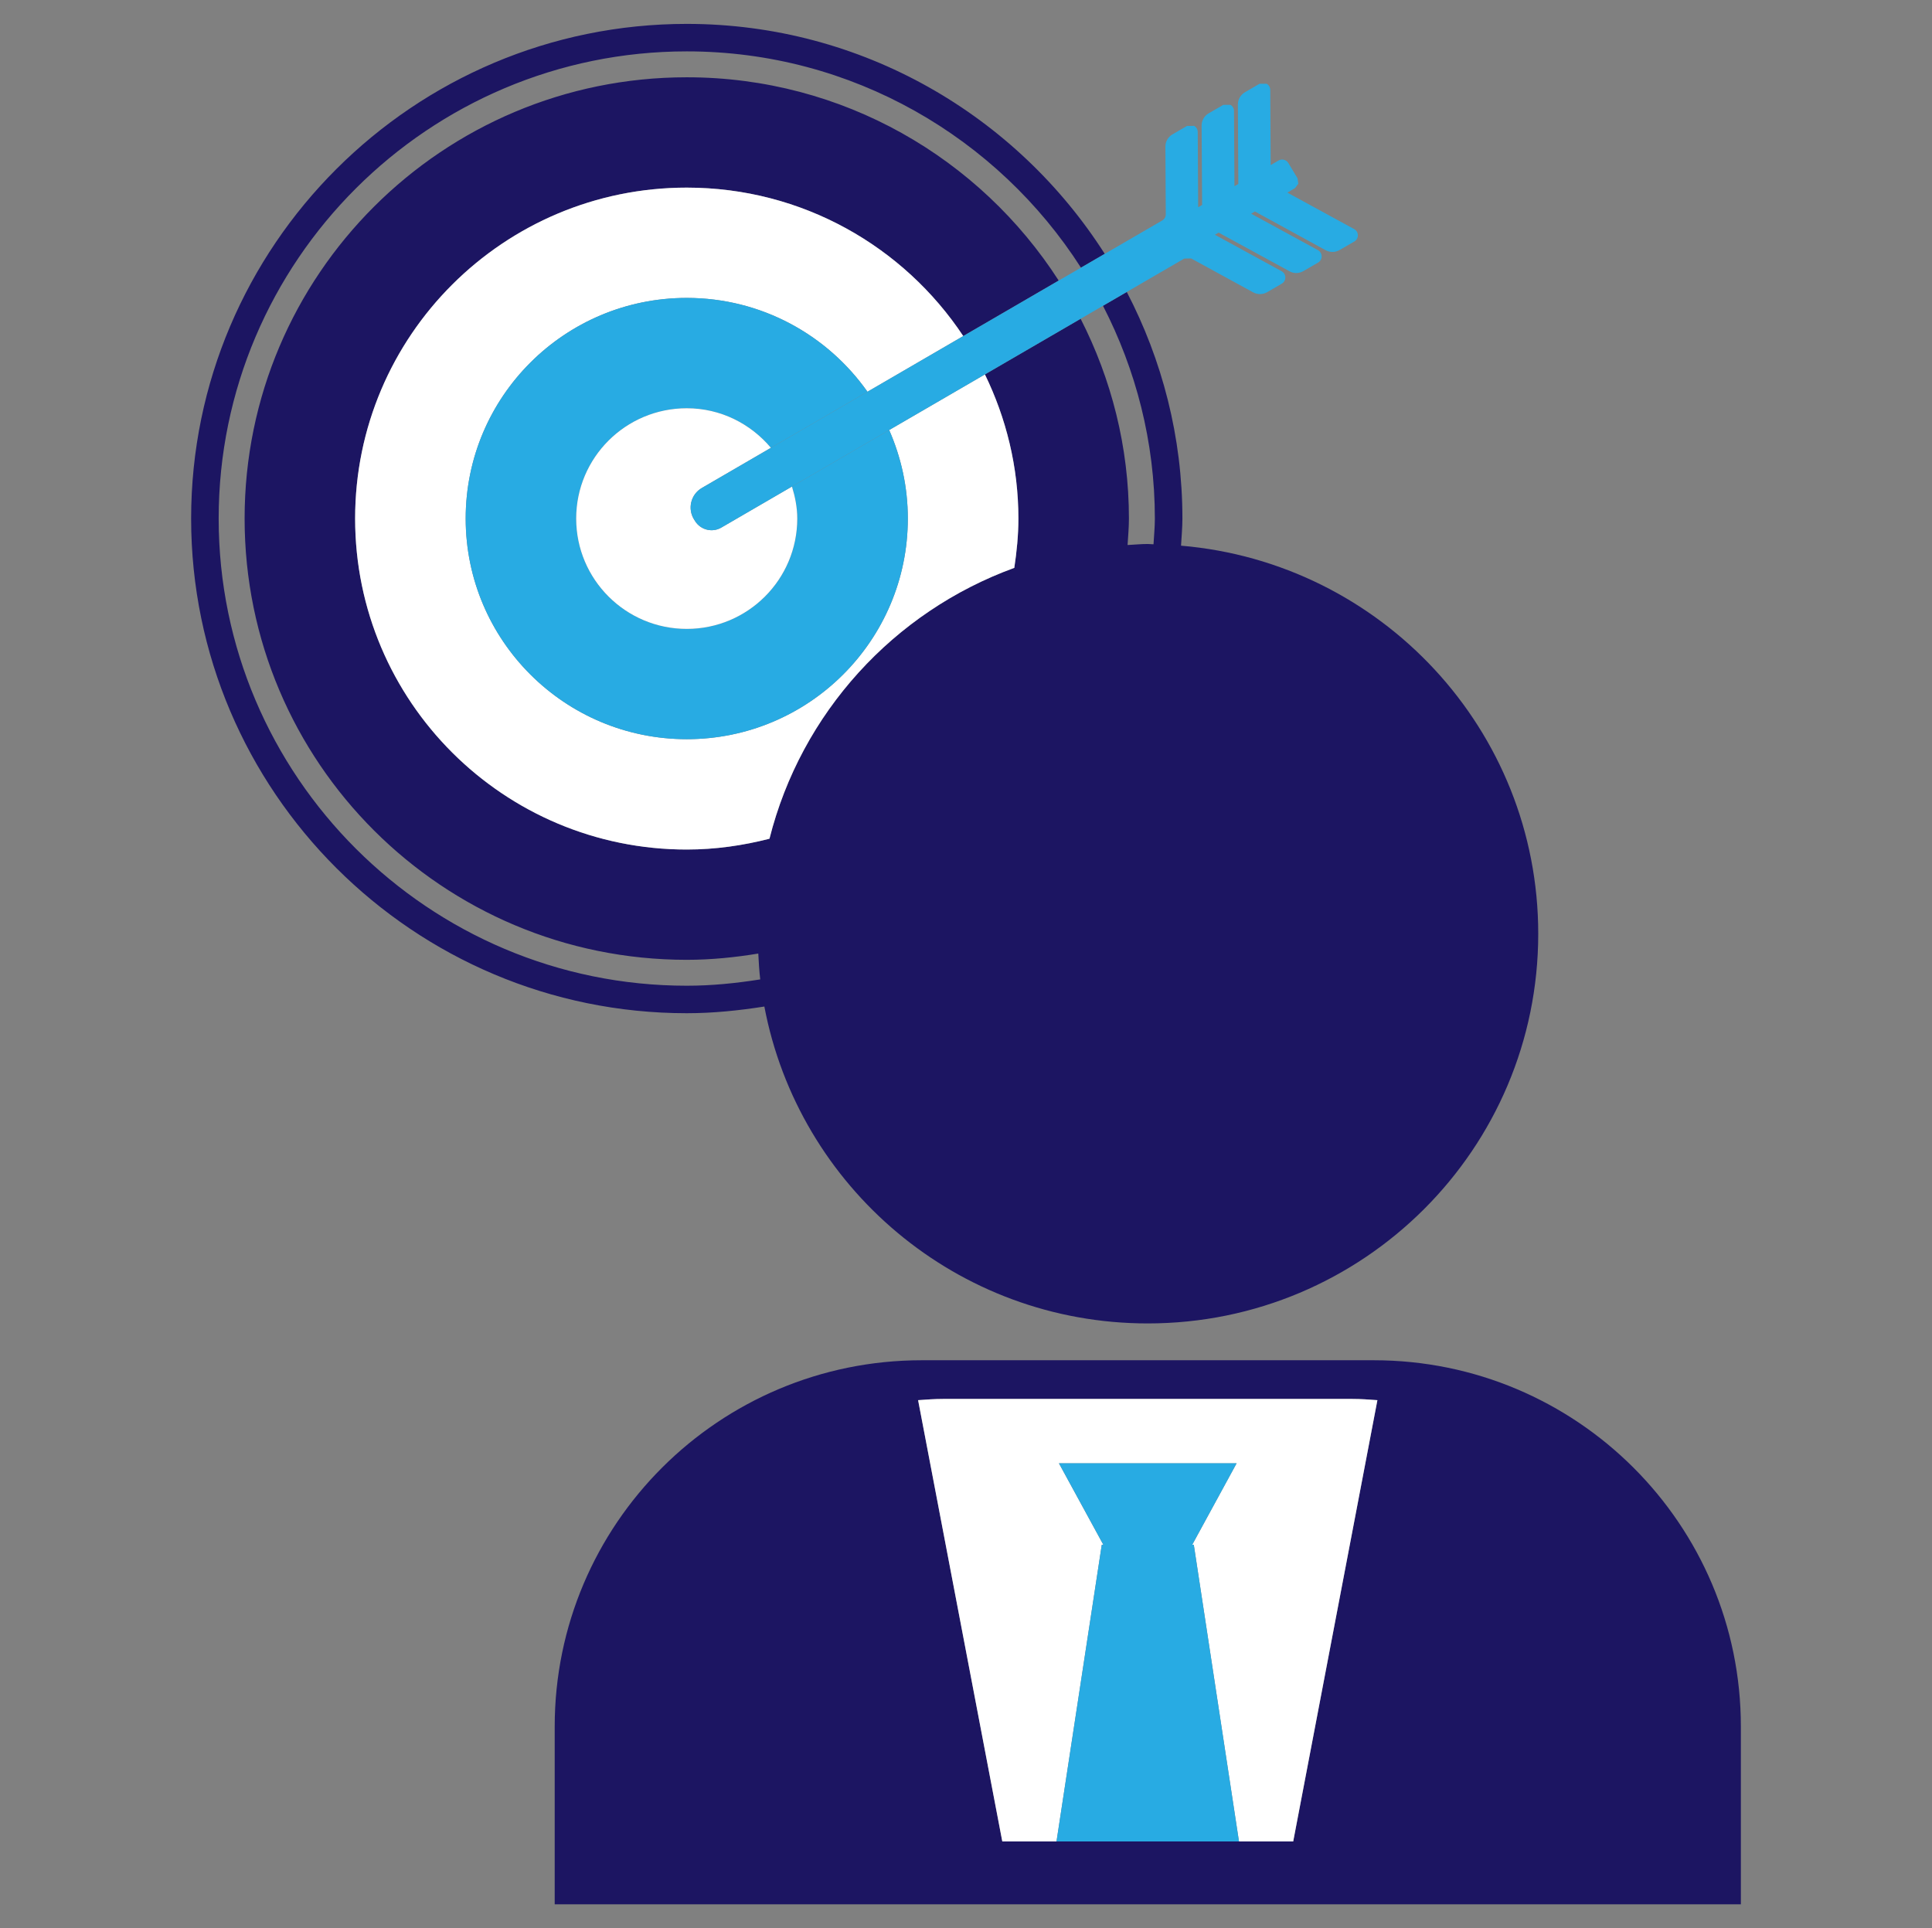
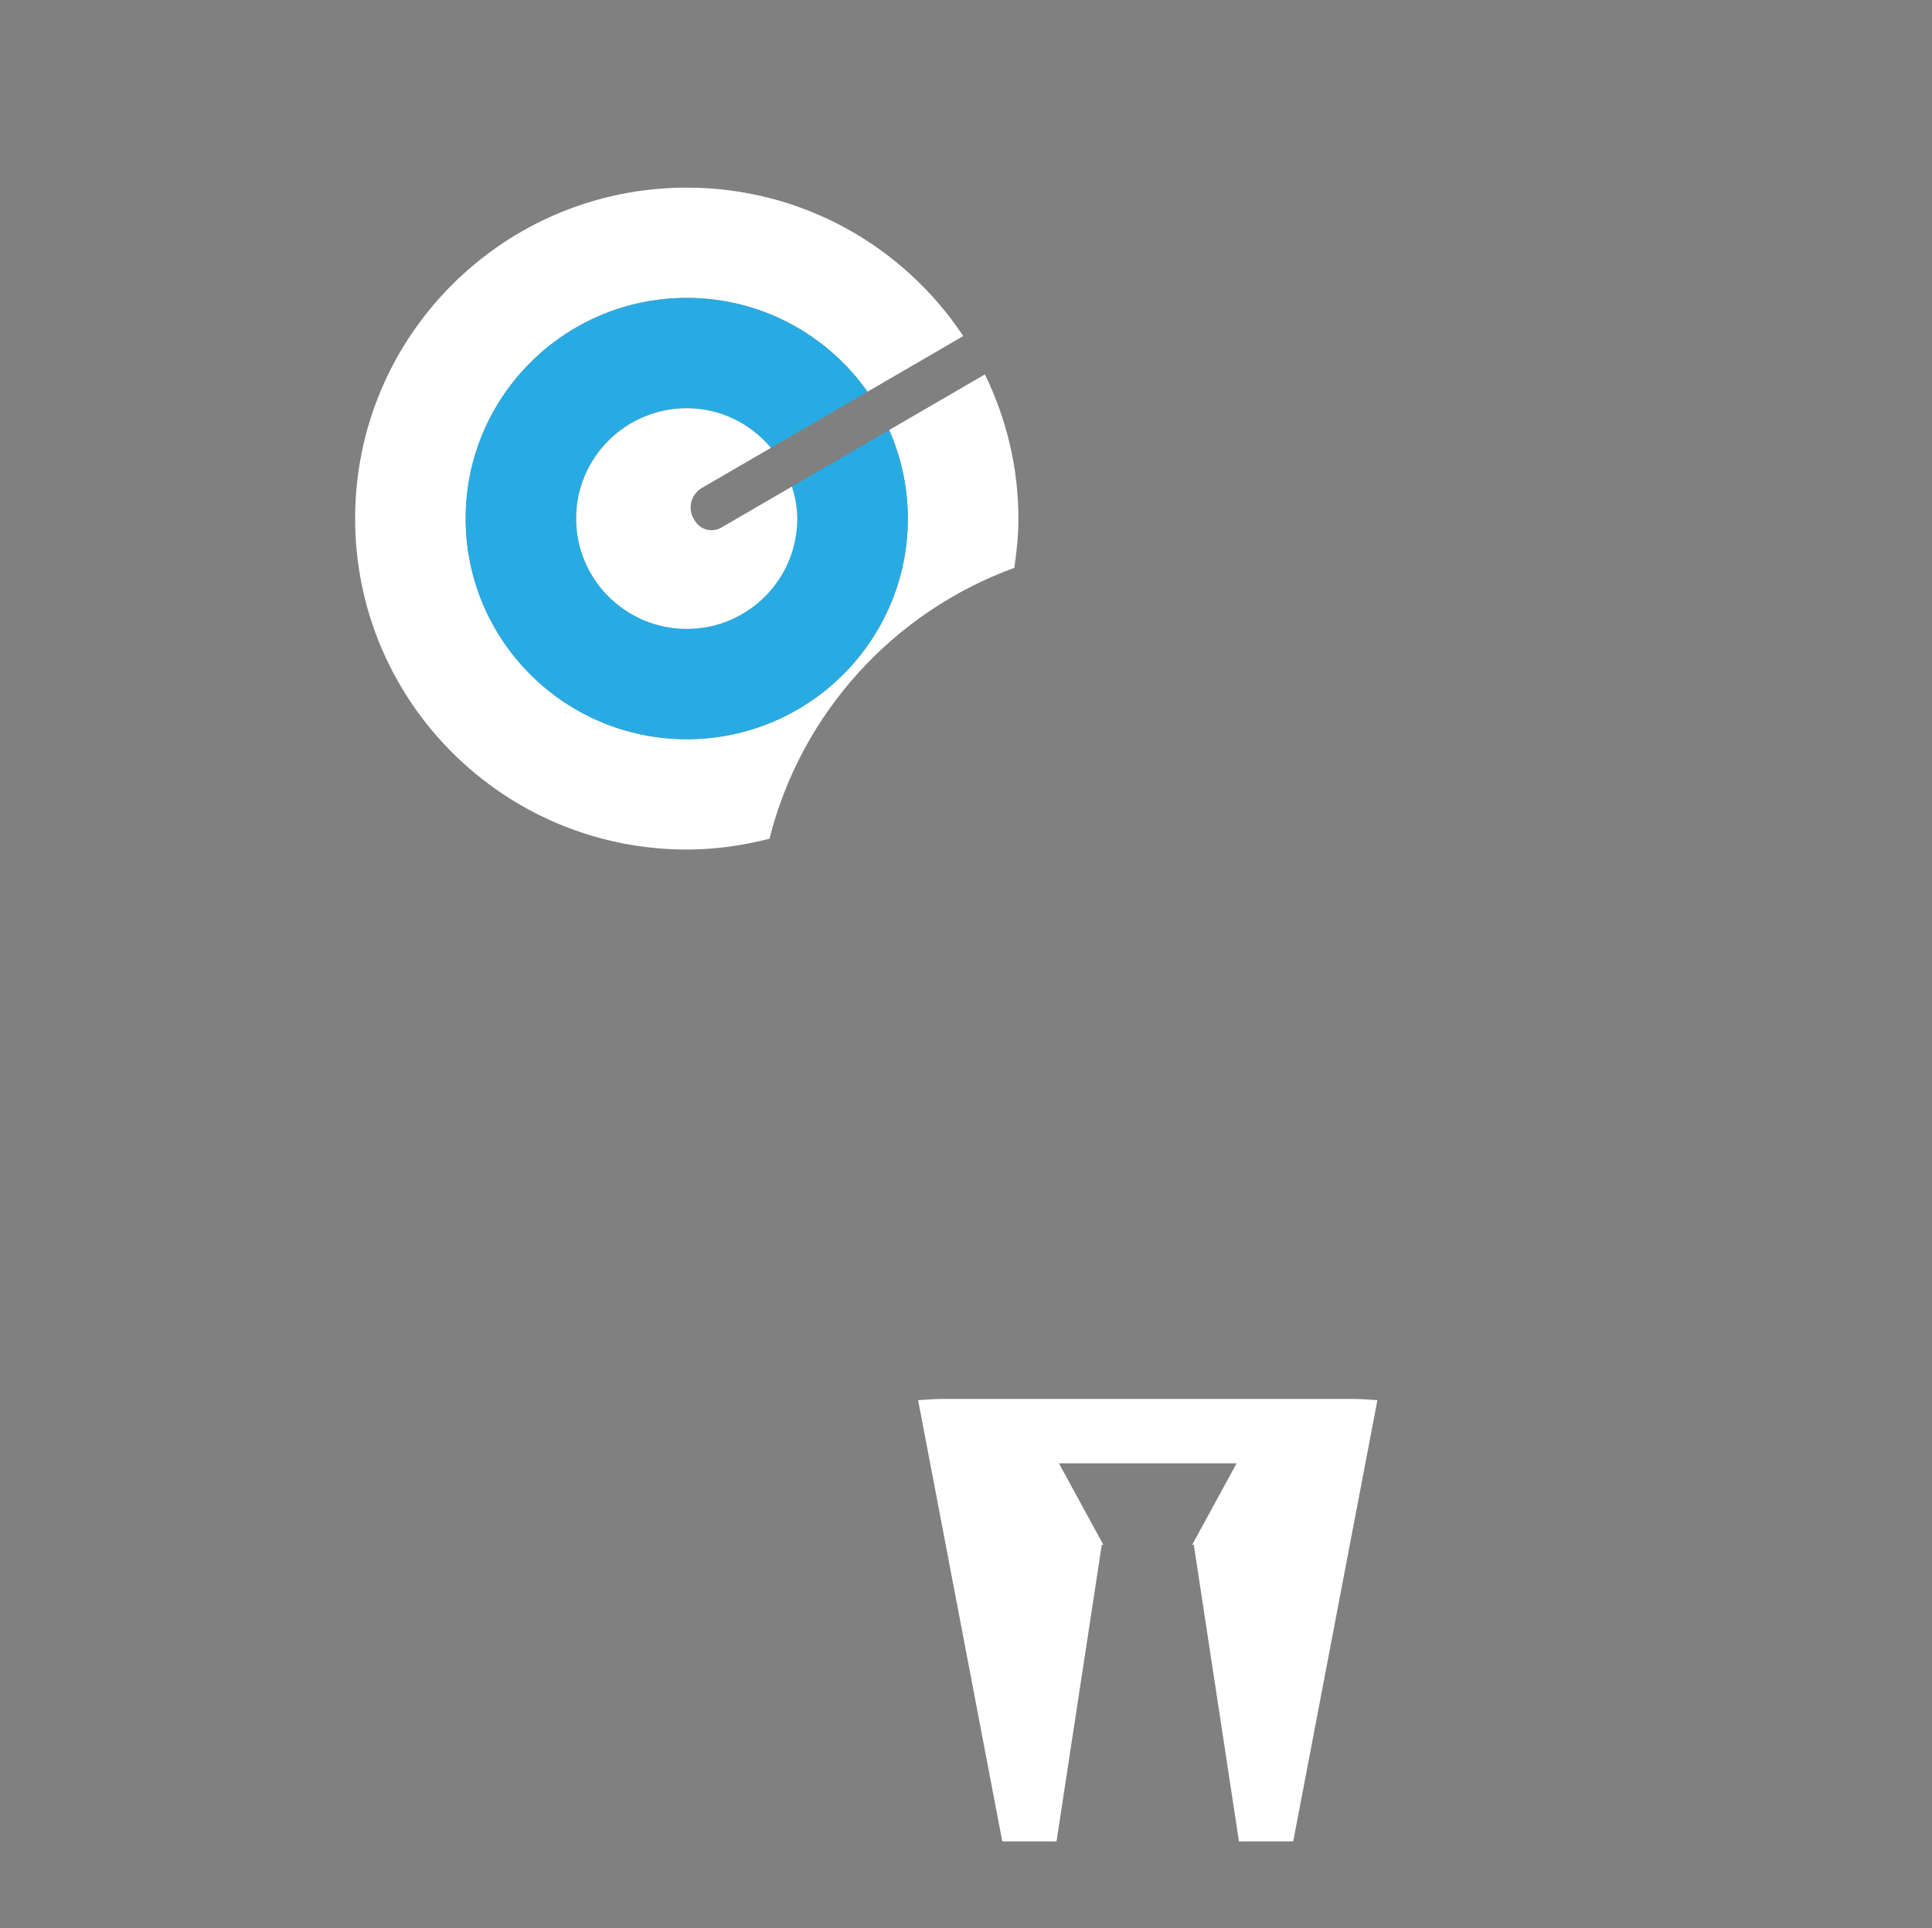
<svg xmlns="http://www.w3.org/2000/svg" width="529" height="528" viewBox="0 0 529 528" fill="none">
  <rect x="0" y="0" width="529" height="528" fill="#808080" stroke="none" />
-   <path d="M59.874 141.993C59.874 71.456 117.371 14.069 188.043 14.069C233.369 14.069 273.193 37.735 295.977 73.296L302.489 69.515C278.387 31.733 236.146 6.543 188.043 6.543C113.219 6.543 52.334 67.311 52.334 141.993C52.334 216.68 113.219 277.448 188.043 277.448C195.29 277.448 202.35 276.707 209.288 275.618C218.652 325.016 262.043 362.393 314.261 362.393C373.314 362.393 421.184 314.629 421.184 255.693C421.184 199.828 378.14 154.044 323.378 149.423C323.516 146.95 323.755 144.506 323.755 141.993C323.755 119.627 318.201 98.555 308.524 79.945L302.008 83.727C311.024 101.238 316.211 121.008 316.211 141.992C316.211 144.382 315.972 146.701 315.843 149.043C315.316 149.043 314.798 148.96 314.262 148.96C312.389 148.96 310.573 149.155 308.742 149.24C308.884 146.839 309.11 144.451 309.11 141.993C309.11 122.279 304.275 103.736 295.885 87.288L269.679 102.523C275.492 114.474 278.847 127.821 278.847 141.993C278.847 146.601 278.387 151.085 277.726 155.497C244.716 167.504 219.35 195.235 210.689 229.666C203.449 231.524 195.88 232.626 188.043 232.626C137.889 232.626 97.238 192.049 97.238 141.993C97.238 91.953 137.889 51.377 188.043 51.377C219.677 51.377 247.497 67.532 263.749 92.022L289.883 76.832C268.357 43.376 230.835 21.163 188.043 21.163C121.194 21.163 66.976 75.269 66.976 141.993C66.976 208.736 121.194 262.826 188.043 262.826C194.734 262.826 201.233 262.159 207.627 261.11C207.748 263.484 207.882 265.856 208.159 268.188C201.584 269.234 194.897 269.919 188.043 269.919C117.371 269.919 59.874 212.534 59.874 141.993Z" fill="#1C1562" />
  <path d="M188.042 81.578C208.501 81.578 226.569 91.745 237.522 107.271L263.748 92.022C247.497 67.532 219.677 51.377 188.042 51.377C137.888 51.377 97.237 91.953 97.237 141.993C97.237 192.049 137.888 232.626 188.042 232.626C195.879 232.626 203.449 231.524 210.689 229.666C219.35 195.234 244.715 167.505 277.725 155.497C278.386 151.085 278.846 146.601 278.846 141.993C278.846 127.821 275.492 114.474 269.679 102.523L243.465 117.754C246.727 125.185 248.572 133.364 248.572 141.992C248.572 175.364 221.475 202.411 188.043 202.411C154.61 202.411 127.509 175.364 127.509 141.992C127.509 108.623 154.61 81.578 188.042 81.578Z" fill="white" />
  <path d="M188.042 111.794C197.335 111.794 205.545 116.054 211.082 122.628L237.522 107.271C226.569 91.745 208.502 81.578 188.042 81.578C154.609 81.578 127.508 108.623 127.508 141.993C127.508 175.365 154.609 202.412 188.042 202.412C221.475 202.412 248.571 175.365 248.571 141.993C248.571 133.365 246.727 125.185 243.464 117.755L216.845 133.227C217.702 136.02 218.296 138.921 218.296 141.993C218.296 158.678 204.763 172.209 188.042 172.209C171.325 172.209 157.767 158.677 157.767 141.993C157.767 125.308 171.326 111.794 188.042 111.794Z" fill="#28ABE3" />
  <path d="M192.183 133.615L211.082 122.628C205.544 116.054 197.335 111.794 188.042 111.794C171.325 111.794 157.767 125.308 157.767 141.993C157.767 158.678 171.326 172.208 188.042 172.208C204.762 172.208 218.296 158.677 218.296 141.993C218.296 138.921 217.702 136.019 216.844 133.227L197.51 144.466C195.05 145.904 191.881 145.136 190.342 142.721L190.058 142.272C188.184 139.313 189.146 135.377 192.183 133.615Z" fill="white" />
-   <path d="M362.985 68.523C364.181 69.163 365.636 69.15 366.808 68.454L370.839 66.122C371.441 65.774 371.801 65.115 371.801 64.417C371.788 63.706 371.412 63.065 370.78 62.729L352.496 52.746L354.583 51.514L355.49 50.316L355.282 48.834L352.755 44.633C352.195 43.725 350.999 43.416 350.074 43.948L347.92 45.207L347.811 24.611C347.798 23.913 347.434 23.284 346.816 22.935H344.875L340.873 25.266C339.668 25.963 338.941 27.249 338.941 28.633L339.066 50.358L338.008 50.986L337.883 30.378C337.883 29.693 337.507 29.036 336.904 28.701L334.947 28.717L330.941 31.033C329.737 31.732 329.009 33.014 329.009 34.398L329.151 56.123L328.072 56.752L327.951 36.145C327.951 35.46 327.574 34.817 326.968 34.467L325.024 34.481L321.022 36.8C319.822 37.499 319.081 38.783 319.098 40.165L319.202 58.68C319.202 59.365 318.855 59.993 318.254 60.356L302.491 69.514L295.979 73.296L289.886 76.832L263.751 92.022L237.525 107.27L211.082 122.628L192.183 133.615C189.146 135.376 188.184 139.313 190.058 142.272L190.342 142.721C191.881 145.136 195.051 145.905 197.51 144.466L216.845 133.227L243.464 117.755L269.678 102.524L295.884 87.29L302.007 83.729L308.522 79.947L324.268 70.801L326.151 70.772L343.135 80.056C344.327 80.698 345.778 80.686 346.941 80.018L350.972 77.67C351.591 77.308 351.951 76.666 351.934 75.952C351.934 75.253 351.55 74.612 350.935 74.276L332.646 64.279L333.667 63.694L353.072 74.276C354.26 74.946 355.698 74.921 356.873 74.236L360.901 71.903C361.52 71.54 361.884 70.884 361.884 70.187C361.867 69.487 361.478 68.83 360.867 68.496L342.578 58.514L343.603 57.912L362.985 68.523Z" fill="#28ABE3" />
  <path d="M302.112 423.008L289.954 400.693H289.942L302.112 423.008Z" fill="#1C1562" />
-   <path d="M252.377 372.476C196.876 372.476 151.883 417.378 151.883 472.784V521.457H476.666V472.784C476.666 417.378 431.665 372.476 376.15 372.476H252.377ZM354.093 504.24H339.246H289.281H274.438L251.386 383.406C253.652 383.239 255.919 383.073 258.211 383.073H370.32C372.628 383.073 374.895 383.238 377.146 383.406L354.093 504.24Z" fill="#1C1562" />
  <path d="M326.875 423.008L339.246 504.24H354.093L377.145 383.406C374.895 383.239 372.629 383.073 370.32 383.073H258.212C255.92 383.073 253.654 383.238 251.386 383.406L274.439 504.24H289.282L301.674 423.008H302.113L289.943 400.694H289.955H338.595L326.433 423.008H326.875Z" fill="white" />
-   <path d="M289.281 504.24H339.246L326.875 423.008H326.432L338.594 400.693H289.955L302.112 423.008H301.674L289.281 504.24Z" fill="#28ABE3" />
</svg>